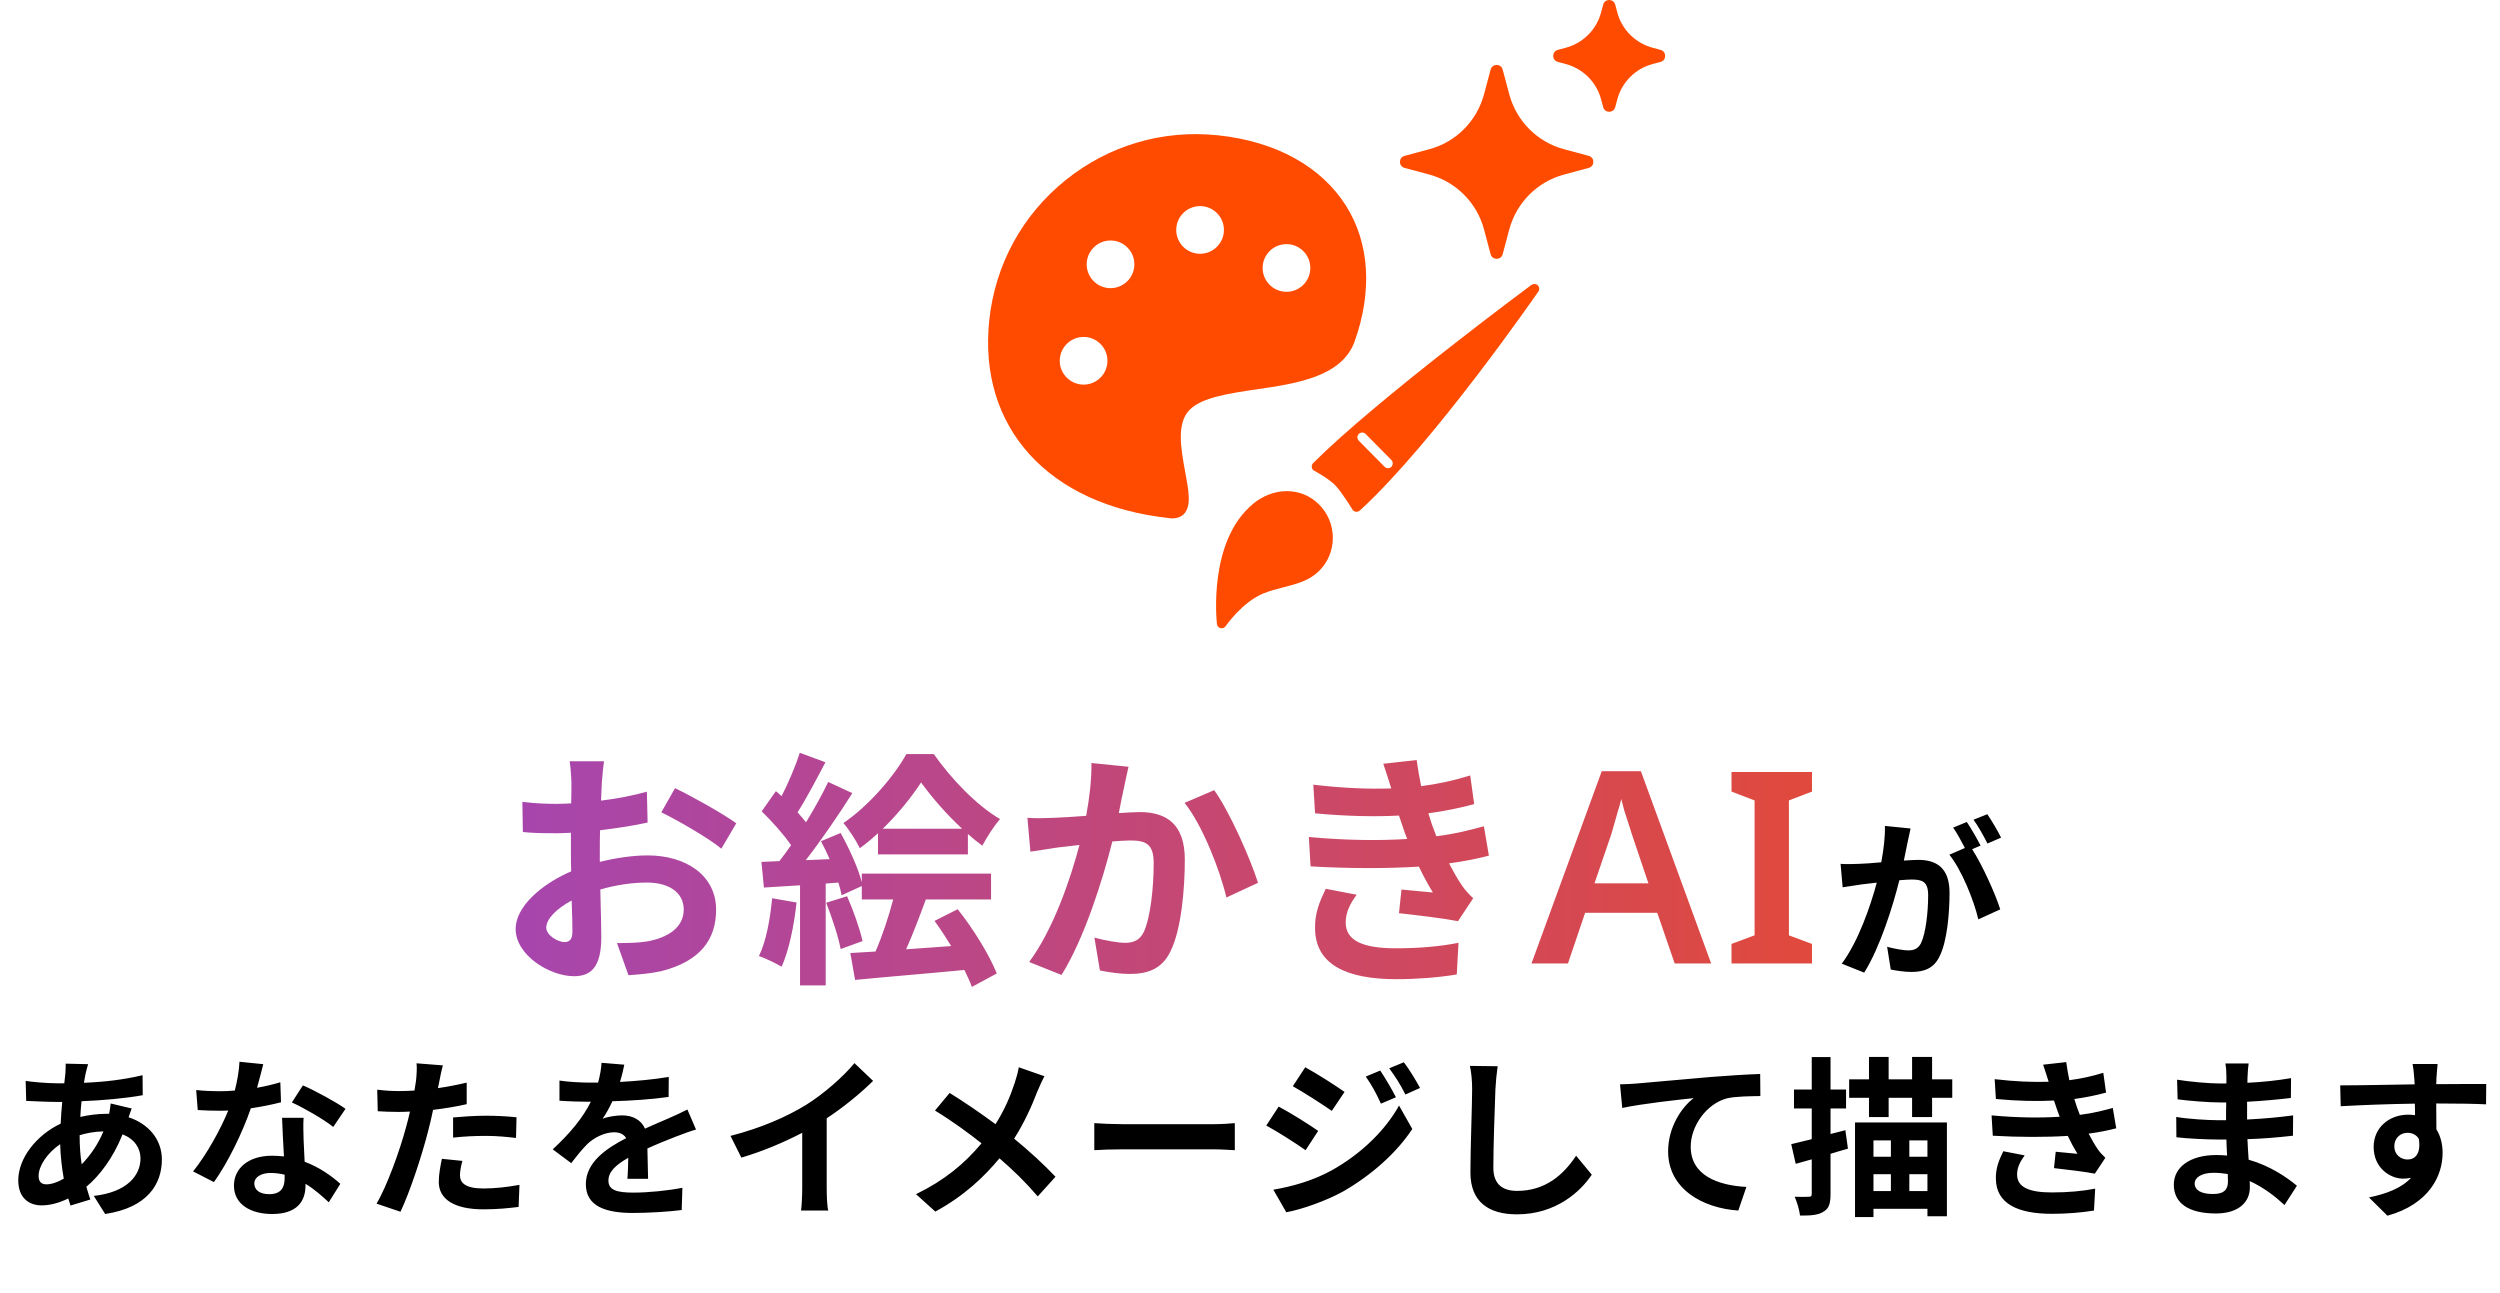
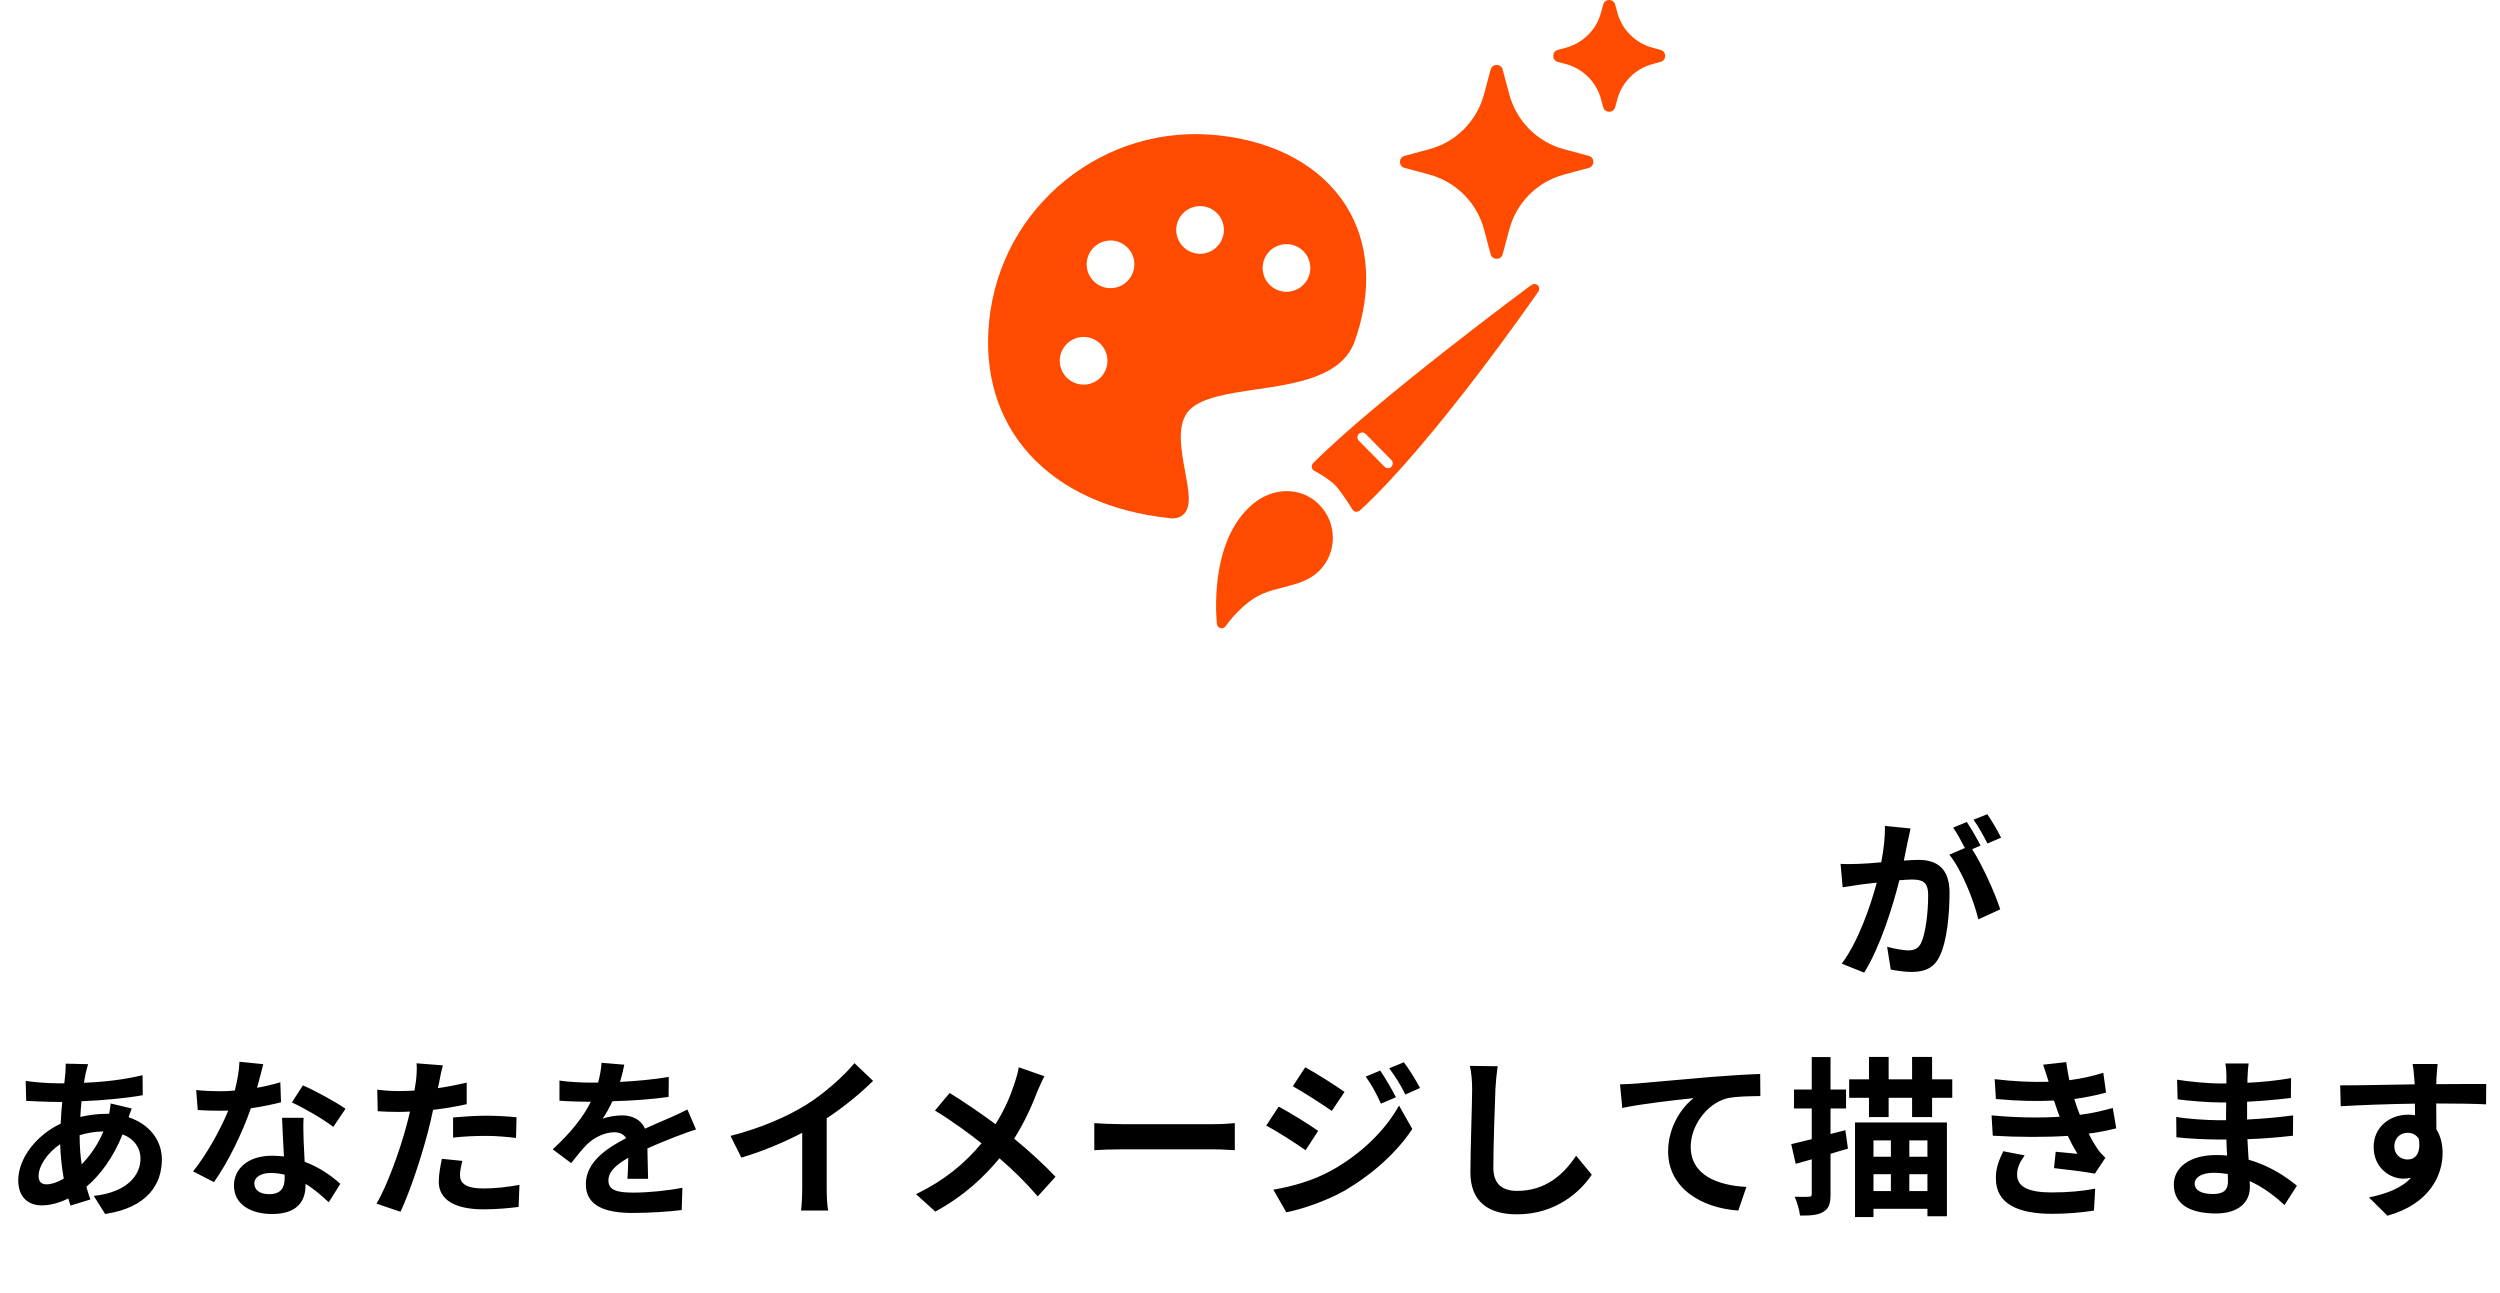
<svg xmlns="http://www.w3.org/2000/svg" width="261" height="135" viewBox="0 0 261 135" fill="none">
  <path d="M122.053 54.099C122.163 54.109 122.273 54.119 122.373 54.119C122.903 54.119 123.323 53.959 123.623 53.639C124.393 52.809 124.103 51.249 123.733 49.259C123.293 46.879 122.793 44.179 124.213 42.769C125.503 41.489 128.263 41.079 131.183 40.649C135.363 40.039 140.093 39.339 141.423 35.649C143.293 30.419 142.983 25.399 140.543 21.509C137.963 17.399 133.223 14.769 127.193 14.129C121.423 13.509 115.763 15.169 111.243 18.809C106.723 22.449 103.903 27.629 103.283 33.389C102.073 44.609 109.443 52.739 122.063 54.089L122.053 54.099ZM131.833 27.709C131.903 27.049 132.233 26.459 132.743 26.039C133.193 25.679 133.733 25.489 134.303 25.489C134.393 25.489 134.483 25.489 134.573 25.499C135.233 25.569 135.823 25.899 136.243 26.409C136.663 26.929 136.853 27.579 136.783 28.239C136.713 28.899 136.383 29.499 135.873 29.909C135.353 30.329 134.713 30.519 134.043 30.449C133.383 30.379 132.793 30.049 132.373 29.539C131.953 29.019 131.763 28.369 131.833 27.709ZM122.813 23.739C122.953 22.459 124.033 21.519 125.283 21.519C125.373 21.519 125.463 21.519 125.553 21.529C126.923 21.679 127.913 22.909 127.763 24.269C127.693 24.929 127.363 25.519 126.853 25.939C126.333 26.359 125.693 26.549 125.023 26.479C124.363 26.409 123.763 26.079 123.353 25.569C122.933 25.049 122.743 24.399 122.813 23.739ZM113.463 27.329C113.603 26.059 114.683 25.109 115.933 25.109C116.023 25.109 116.113 25.109 116.203 25.119C117.573 25.269 118.563 26.499 118.413 27.859C118.343 28.519 118.013 29.109 117.503 29.529C116.983 29.949 116.333 30.139 115.673 30.069C115.013 29.999 114.413 29.669 114.003 29.159C113.583 28.639 113.393 27.989 113.463 27.329ZM110.653 37.399C110.723 36.739 111.053 36.149 111.563 35.729C112.013 35.369 112.553 35.179 113.123 35.179C113.213 35.179 113.303 35.179 113.393 35.189C114.053 35.259 114.643 35.589 115.063 36.099C115.483 36.619 115.673 37.269 115.603 37.929C115.533 38.589 115.203 39.189 114.693 39.599C114.173 40.019 113.523 40.209 112.863 40.139C112.203 40.069 111.613 39.739 111.193 39.229C110.773 38.709 110.583 38.059 110.653 37.399Z" fill="#FF4B00" />
  <path d="M130.78 52.639C126.13 56.519 127.01 64.799 127.05 65.149C127.07 65.359 127.22 65.529 127.43 65.579C127.47 65.579 127.51 65.589 127.55 65.589C127.71 65.589 127.87 65.509 127.96 65.369C127.98 65.339 129.7 62.849 131.89 61.959C132.57 61.679 133.29 61.499 133.98 61.319C135.37 60.959 136.68 60.629 137.7 59.619C138.63 58.709 139.14 57.479 139.15 56.169C139.15 54.839 138.64 53.599 137.7 52.659C135.87 50.829 132.95 50.809 130.78 52.629V52.639Z" fill="#FF4B00" />
  <path d="M159.888 29.739C159.728 29.86 143.728 41.709 137.088 48.349C136.978 48.459 136.928 48.62 136.948 48.779C136.968 48.94 137.068 49.069 137.208 49.15C137.228 49.15 138.848 50.029 139.498 50.77C140.158 51.51 141.188 53.179 141.198 53.2C141.278 53.33 141.408 53.41 141.558 53.429C141.578 53.429 141.608 53.429 141.628 53.429C141.748 53.429 141.878 53.38 141.968 53.3C149.718 46.2 160.508 30.579 160.608 30.43C160.748 30.23 160.718 29.959 160.548 29.79C160.368 29.619 160.098 29.599 159.908 29.75L159.888 29.739ZM145.258 48.739C145.158 48.84 145.038 48.88 144.908 48.88C144.778 48.88 144.648 48.83 144.548 48.73L141.858 46.01C141.668 45.809 141.668 45.499 141.858 45.3C142.058 45.109 142.368 45.109 142.568 45.3L145.258 48.02C145.448 48.219 145.448 48.529 145.258 48.73V48.739Z" fill="#FF4B00" />
  <path d="M157.571 9.855L156.878 7.261C156.706 6.619 155.794 6.619 155.623 7.261L154.929 9.855C154.175 12.65 152.003 14.83 149.229 15.575L146.635 16.273C145.994 16.446 145.994 17.356 146.635 17.528L149.229 18.227C152.013 18.983 154.186 21.163 154.929 23.947L155.623 26.541C155.794 27.183 156.706 27.183 156.878 26.541L157.571 23.947C158.325 21.152 160.498 18.971 163.271 18.227L165.865 17.528C166.506 17.356 166.506 16.446 165.865 16.273L163.271 15.575C160.498 14.83 158.324 12.65 157.571 9.855Z" fill="#FF4B00" />
  <path d="M167.147 1.318C166.668 3.103 165.265 4.5 163.467 4.985L162.636 5.207C161.994 5.379 161.994 6.291 162.636 6.463L163.467 6.685C165.265 7.169 166.668 8.567 167.147 10.352L167.373 11.189C167.545 11.83 168.455 11.83 168.627 11.189L168.853 10.352C169.339 8.56 170.742 7.162 172.533 6.685L173.364 6.463C174.006 6.291 174.006 5.379 173.364 5.207L172.533 4.985C170.735 4.5 169.332 3.103 168.853 1.318L168.627 0.481C168.455 -0.16 167.545 -0.16 167.373 0.481L167.147 1.318Z" fill="#FF4B00" />
-   <path d="M63.062 79.477C62.984 79.945 62.88 81.063 62.828 81.739C62.802 82.311 62.776 82.935 62.75 83.585C64.466 83.377 66.182 83.039 67.534 82.649L67.612 85.873C66.13 86.211 64.336 86.471 62.646 86.679C62.62 87.459 62.62 88.265 62.62 89.019C62.62 89.331 62.62 89.643 62.62 89.981C64.388 89.539 66.182 89.305 67.612 89.305C71.616 89.305 74.762 91.385 74.762 94.973C74.762 98.041 73.15 100.355 69.016 101.395C67.82 101.655 66.676 101.733 65.61 101.811L64.414 98.457C65.584 98.457 66.702 98.431 67.612 98.275C69.718 97.885 71.382 96.845 71.382 94.947C71.382 93.179 69.822 92.139 67.56 92.139C65.948 92.139 64.258 92.399 62.672 92.867C62.724 94.921 62.776 96.949 62.776 97.833C62.776 101.057 61.632 101.915 59.916 101.915C57.394 101.915 53.832 99.731 53.832 96.975C53.832 94.713 56.432 92.347 59.63 90.969C59.604 90.345 59.604 89.721 59.604 89.123C59.604 88.395 59.604 87.667 59.604 86.939C59.11 86.965 58.642 86.991 58.226 86.991C56.484 86.991 55.47 86.965 54.586 86.861L54.534 83.715C56.068 83.897 57.186 83.923 58.122 83.923C58.59 83.923 59.11 83.897 59.63 83.871C59.656 82.961 59.656 82.207 59.656 81.765C59.656 81.219 59.552 79.945 59.474 79.477H63.062ZM70.472 82.285C72.474 83.247 75.49 84.963 76.868 85.951L75.308 88.603C74.06 87.537 70.654 85.587 69.042 84.807L70.472 82.285ZM57.03 96.845C57.03 97.651 58.252 98.353 58.928 98.353C59.396 98.353 59.76 98.145 59.76 97.261C59.76 96.611 59.734 95.415 59.682 94.011C58.096 94.869 57.03 95.935 57.03 96.845ZM92.156 86.523H100.45C98.786 84.989 97.226 83.169 96.16 81.687C95.198 83.169 93.794 84.937 92.156 86.523ZM91.662 89.201V86.991C91.038 87.563 90.414 88.083 89.764 88.551C89.374 87.745 88.62 86.575 88.048 85.925C90.674 84.157 93.352 81.037 94.626 78.723H97.486C99.28 81.271 101.906 84.053 104.402 85.509C103.752 86.263 103.05 87.355 102.556 88.291C102.062 87.927 101.542 87.511 101.048 87.069V89.201H91.662ZM80.612 93.777L83.16 94.219C82.9 96.663 82.354 99.263 81.6 100.927C81.054 100.589 79.91 100.043 79.234 99.809C79.988 98.275 80.404 95.961 80.612 93.777ZM86.254 94.245L88.438 93.569C89.088 95.051 89.764 96.949 90.05 98.249L87.762 99.081C87.528 97.781 86.852 95.779 86.254 94.245ZM97.564 96.143L99.982 94.921C101.62 96.975 103.31 99.731 104.064 101.629L101.464 103.033C101.282 102.513 100.996 101.915 100.684 101.265C96.654 101.655 92.39 101.993 89.27 102.305L88.776 99.497C89.556 99.445 90.44 99.393 91.402 99.341C92.078 97.807 92.78 95.701 93.248 93.907H89.972V92.503L87.866 93.465C87.788 93.075 87.684 92.633 87.528 92.139L86.202 92.243V102.877H83.524V92.425L79.754 92.659L79.494 89.981L81.366 89.903C81.756 89.409 82.172 88.837 82.588 88.239C81.834 87.121 80.586 85.743 79.52 84.703L81.002 82.597C81.184 82.753 81.392 82.935 81.6 83.117C82.328 81.687 83.056 79.971 83.498 78.593L86.176 79.581C85.24 81.349 84.2 83.351 83.264 84.807C83.602 85.171 83.888 85.535 84.148 85.847C85.032 84.391 85.864 82.909 86.462 81.635L88.984 82.805C87.554 85.067 85.76 87.693 84.122 89.799L86.618 89.695C86.332 89.045 86.02 88.395 85.708 87.823L87.762 86.965C88.672 88.603 89.608 90.657 89.972 92.113V91.203H103.466V93.907H96.654C96.004 95.701 95.276 97.573 94.6 99.107C96.108 99.003 97.72 98.873 99.306 98.769C98.734 97.833 98.136 96.923 97.564 96.143ZM117.818 80.049C117.662 80.725 117.48 81.557 117.35 82.207C117.168 82.987 116.986 83.949 116.804 84.885C117.662 84.833 118.442 84.781 118.988 84.781C121.744 84.781 123.694 86.003 123.694 89.747C123.694 92.815 123.33 97.027 122.212 99.289C121.354 101.109 119.898 101.681 117.948 101.681C116.934 101.681 115.712 101.499 114.828 101.317L114.256 97.885C115.27 98.171 116.752 98.431 117.454 98.431C118.312 98.431 118.988 98.171 119.404 97.313C120.106 95.831 120.444 92.685 120.444 90.111C120.444 88.031 119.56 87.745 117.922 87.745C117.506 87.745 116.856 87.797 116.128 87.849C115.14 91.801 113.216 97.963 110.824 101.785L107.444 100.433C109.966 97.027 111.76 91.775 112.696 88.213C111.76 88.317 110.954 88.421 110.46 88.473C109.732 88.603 108.354 88.785 107.574 88.915L107.262 85.379C108.198 85.457 109.082 85.405 110.044 85.379C110.85 85.353 112.072 85.275 113.398 85.171C113.762 83.195 113.97 81.297 113.944 79.659L117.818 80.049ZM126.762 82.493C128.374 84.729 130.558 89.695 131.338 92.165L128.036 93.699C127.36 90.813 125.514 86.107 123.668 83.819L126.762 82.493ZM136.642 87.381C140.516 87.745 144.026 87.771 146.912 87.589C146.782 87.277 146.678 86.965 146.574 86.679C146.366 86.081 146.21 85.587 146.054 85.145C143.61 85.275 140.568 85.223 137.292 84.911L137.11 81.921C140.204 82.285 142.856 82.389 145.248 82.311C144.988 81.479 144.728 80.647 144.416 79.737L147.9 79.347C148.03 80.283 148.186 81.193 148.368 82.077C150.162 81.843 151.826 81.479 153.49 80.959L153.906 83.949C152.476 84.339 150.838 84.677 149.122 84.911C149.252 85.327 149.382 85.743 149.512 86.133C149.642 86.497 149.798 86.887 149.954 87.303C152.086 87.043 153.646 86.601 154.92 86.263L155.44 89.331C154.244 89.643 152.84 89.929 151.28 90.137C151.722 90.969 152.164 91.775 152.632 92.451C152.97 92.945 153.334 93.335 153.802 93.777L152.216 96.169C150.76 95.883 147.952 95.545 146.054 95.337L146.314 92.867C147.406 92.971 148.81 93.101 149.59 93.179C149.044 92.269 148.55 91.359 148.134 90.475C144.936 90.683 140.75 90.683 136.824 90.449L136.642 87.381ZM141.634 93.413C141.01 94.271 140.49 95.181 140.49 96.299C140.49 98.223 142.31 99.003 145.742 99.003C148.212 99.003 150.422 98.795 152.268 98.431L152.086 101.733C150.266 102.045 147.9 102.227 145.768 102.227C140.568 102.227 137.344 100.693 137.292 96.975C137.24 95.311 137.812 94.037 138.41 92.789L141.634 93.413ZM174.838 100.589L173.018 95.297H165.486L163.694 100.589H159.886L167.222 80.513H171.31L178.646 100.589H174.838ZM170.358 87.065C170.283 86.804 170.171 86.449 170.022 86.001C169.872 85.553 169.723 85.096 169.574 84.629C169.443 84.144 169.34 83.743 169.266 83.425C169.172 83.799 169.051 84.228 168.902 84.713C168.771 85.198 168.64 85.656 168.51 86.085C168.398 86.514 168.304 86.841 168.23 87.065L166.466 92.217H172.094L170.358 87.065ZM189.171 100.589H180.771V98.545L183.179 97.649V83.565L180.771 82.641V80.597H189.171V82.641L186.763 83.565V97.649L189.171 98.545V100.589Z" fill="url(#paint0_linear_48_3036)" />
  <path d="M199.464 86.495C199.356 86.963 199.23 87.539 199.14 87.989C199.032 88.529 198.888 89.195 198.762 89.843C199.374 89.807 199.896 89.771 200.274 89.771C202.182 89.771 203.532 90.617 203.532 93.209C203.532 95.333 203.28 98.249 202.506 99.815C201.912 101.075 200.922 101.471 199.554 101.471C198.87 101.471 198.006 101.345 197.394 101.219L197.016 98.843C197.7 99.041 198.744 99.221 199.212 99.221C199.824 99.221 200.274 99.041 200.562 98.447C201.048 97.421 201.3 95.243 201.3 93.461C201.3 92.021 200.67 91.823 199.554 91.823C199.266 91.823 198.816 91.859 198.294 91.895C197.61 94.631 196.278 98.897 194.622 101.543L192.282 100.607C194.028 98.249 195.27 94.613 195.936 92.147C195.288 92.219 194.712 92.291 194.388 92.327C193.866 92.417 192.93 92.543 192.372 92.633L192.156 90.185C192.822 90.239 193.416 90.203 194.082 90.185C194.64 90.167 195.486 90.113 196.404 90.023C196.656 88.673 196.818 87.359 196.782 86.225L199.464 86.495ZM207.474 85.001C207.942 85.685 208.608 86.819 208.914 87.449L207.492 88.061C207.114 87.323 206.538 86.261 206.034 85.577L207.474 85.001ZM205.332 85.811C205.782 86.477 206.43 87.611 206.772 88.277L205.89 88.655C206.97 90.329 208.32 93.335 208.824 94.937L206.538 95.981C206.07 93.983 204.792 90.815 203.514 89.231L205.134 88.529C204.774 87.845 204.324 86.981 203.91 86.405L205.332 85.811ZM9.196 111.099C9.088 111.459 9.016 111.783 8.944 112.053C8.89 112.359 8.818 112.683 8.764 113.043C10.96 112.953 12.904 112.719 14.884 112.251L14.902 114.339C13.138 114.663 10.726 114.879 8.512 114.969C8.458 115.509 8.404 116.067 8.386 116.607C9.25 116.409 10.186 116.283 11.068 116.283C11.176 116.283 11.284 116.283 11.392 116.283C11.464 115.923 11.536 115.473 11.554 115.203L13.75 115.725C13.678 115.923 13.534 116.301 13.426 116.643C15.514 117.327 16.9 118.965 16.9 121.053C16.9 123.609 15.406 126.075 10.978 126.741L9.79 124.851C13.264 124.473 14.668 122.709 14.668 120.945C14.668 119.865 14.038 118.911 12.796 118.425C11.824 120.873 10.384 122.763 9.016 123.897C9.142 124.347 9.286 124.797 9.43 125.229L7.36 125.859C7.288 125.625 7.198 125.373 7.126 125.121C6.244 125.553 5.29 125.841 4.336 125.841C3.022 125.841 1.906 125.049 1.906 123.231C1.906 120.909 3.814 118.497 6.334 117.309C6.37 116.535 6.424 115.779 6.496 115.041C6.298 115.041 6.118 115.041 5.92 115.041C4.984 115.041 3.58 114.969 2.734 114.933L2.68 112.845C3.31 112.953 4.894 113.097 5.992 113.097C6.244 113.097 6.478 113.097 6.712 113.097C6.748 112.755 6.784 112.431 6.82 112.125C6.838 111.783 6.874 111.351 6.856 111.045L9.196 111.099ZM4.03 122.763C4.03 123.339 4.282 123.645 4.858 123.645C5.362 123.645 6.01 123.429 6.658 123.051C6.46 121.935 6.316 120.693 6.28 119.451C4.93 120.369 4.03 121.737 4.03 122.763ZM8.314 118.569C8.314 119.667 8.386 120.657 8.53 121.557C9.376 120.675 10.186 119.577 10.798 118.119C9.844 118.137 9.016 118.299 8.314 118.515V118.569ZM27.484 111.099C27.34 111.675 27.106 112.593 26.836 113.565C27.718 113.403 28.564 113.205 29.266 112.989L29.338 115.077C28.51 115.293 27.394 115.527 26.188 115.707C25.324 118.227 23.794 121.377 22.336 123.411L20.158 122.295C21.58 120.531 23.038 117.885 23.83 115.941C23.506 115.959 23.2 115.959 22.894 115.959C22.156 115.959 21.418 115.941 20.644 115.887L20.482 113.799C21.256 113.889 22.21 113.925 22.876 113.925C23.416 113.925 23.956 113.907 24.514 113.853C24.766 112.863 24.964 111.783 25 110.847L27.484 111.099ZM26.548 123.555C26.548 124.221 27.106 124.671 28.096 124.671C29.338 124.671 29.716 123.987 29.716 122.997C29.716 122.889 29.716 122.781 29.716 122.637C29.248 122.529 28.762 122.457 28.258 122.457C27.214 122.457 26.548 122.925 26.548 123.555ZM31.696 116.697C31.642 117.453 31.678 118.209 31.696 119.001C31.714 119.523 31.768 120.387 31.804 121.287C33.352 121.863 34.612 122.763 35.53 123.591L34.324 125.517C33.694 124.941 32.884 124.185 31.894 123.591C31.894 123.645 31.894 123.717 31.894 123.771C31.894 125.445 30.976 126.741 28.42 126.741C26.188 126.741 24.424 125.751 24.424 123.771C24.424 122.007 25.9 120.657 28.402 120.657C28.834 120.657 29.23 120.693 29.644 120.729C29.572 119.397 29.482 117.795 29.446 116.697H31.696ZM34.792 117.651C33.748 116.823 31.696 115.653 30.472 115.095L31.624 113.313C32.92 113.871 35.152 115.095 36.07 115.761L34.792 117.651ZM48.274 121.197C48.13 121.701 48.022 122.295 48.022 122.691C48.022 123.483 48.562 124.077 50.488 124.077C51.694 124.077 52.936 123.933 54.232 123.699L54.142 126.003C53.134 126.129 51.91 126.255 50.47 126.255C47.446 126.255 45.808 125.211 45.808 123.393C45.808 122.565 45.988 121.701 46.132 120.981L48.274 121.197ZM46.24 111.225C46.096 111.711 45.934 112.521 45.862 112.917C45.826 113.115 45.772 113.349 45.718 113.601C46.726 113.457 47.734 113.259 48.724 113.025V115.275C47.644 115.527 46.42 115.725 45.214 115.869C45.052 116.643 44.872 117.435 44.674 118.173C44.026 120.693 42.82 124.365 41.812 126.507L39.31 125.661C40.39 123.861 41.758 120.081 42.424 117.561C42.55 117.075 42.694 116.571 42.802 116.049C42.388 116.067 41.992 116.085 41.614 116.085C40.75 116.085 40.066 116.049 39.436 116.013L39.382 113.763C40.3 113.871 40.912 113.907 41.65 113.907C42.172 113.907 42.712 113.889 43.27 113.853C43.342 113.457 43.396 113.115 43.432 112.827C43.504 112.161 43.54 111.423 43.486 111.009L46.24 111.225ZM47.302 116.661C48.31 116.571 49.606 116.481 50.758 116.481C51.784 116.481 52.864 116.535 53.926 116.643L53.872 118.803C52.972 118.695 51.874 118.587 50.776 118.587C49.552 118.587 48.436 118.641 47.302 118.767V116.661ZM65.176 111.153C65.086 111.603 64.96 112.197 64.726 112.953C66.436 112.863 68.236 112.701 69.82 112.431L69.802 114.519C68.092 114.771 65.878 114.915 63.934 114.969C63.628 115.635 63.268 116.283 62.908 116.805C63.376 116.589 64.348 116.445 64.942 116.445C66.04 116.445 66.94 116.913 67.336 117.831C68.272 117.399 69.028 117.093 69.766 116.769C70.468 116.463 71.098 116.175 71.764 115.833L72.664 117.921C72.088 118.083 71.134 118.443 70.522 118.677C69.712 119.001 68.686 119.397 67.588 119.901C67.606 120.909 67.642 122.241 67.66 123.069H65.5C65.554 122.529 65.572 121.665 65.59 120.873C64.24 121.647 63.52 122.349 63.52 123.249C63.52 124.239 64.366 124.509 66.13 124.509C67.66 124.509 69.658 124.311 71.242 124.005L71.17 126.327C69.982 126.489 67.768 126.633 66.076 126.633C63.25 126.633 61.162 125.949 61.162 123.627C61.162 121.323 63.322 119.883 65.374 118.821C65.104 118.371 64.618 118.209 64.114 118.209C63.106 118.209 61.99 118.785 61.306 119.451C60.766 119.991 60.244 120.639 59.632 121.431L57.706 119.991C59.596 118.245 60.874 116.643 61.684 115.023C61.594 115.023 61.522 115.023 61.45 115.023C60.712 115.023 59.398 114.987 58.408 114.915V112.809C59.326 112.953 60.658 113.025 61.576 113.025C61.846 113.025 62.152 113.025 62.44 113.025C62.638 112.305 62.764 111.603 62.8 110.955L65.176 111.153ZM76.264 118.587C79.486 117.759 82.132 116.589 84.13 115.365C85.984 114.213 88.036 112.413 89.206 110.991L91.15 112.845C89.782 114.195 88.054 115.599 86.308 116.751V124.023C86.308 124.815 86.344 125.931 86.47 126.381H83.626C83.698 125.949 83.752 124.815 83.752 124.023V118.263C81.898 119.235 79.612 120.207 77.398 120.855L76.264 118.587ZM109.042 112.359C108.808 112.773 108.466 113.565 108.286 113.979C107.746 115.401 106.936 117.219 105.874 118.875C107.458 120.171 108.97 121.557 110.194 122.853L108.34 124.905C107.08 123.429 105.784 122.169 104.344 120.927C102.76 122.835 100.69 124.833 97.648 126.489L95.632 124.671C98.566 123.249 100.69 121.503 102.472 119.361C101.176 118.335 99.448 117.057 97.612 115.941L99.142 114.105C100.582 114.987 102.472 116.283 103.93 117.363C104.848 115.923 105.46 114.501 105.928 113.079C106.09 112.611 106.288 111.891 106.36 111.423L109.042 112.359ZM114.244 117.255C114.892 117.309 116.206 117.363 117.142 117.363H126.808C127.654 117.363 128.446 117.291 128.914 117.255V120.081C128.482 120.063 127.564 119.991 126.808 119.991H117.142C116.116 119.991 114.91 120.027 114.244 120.081V117.255ZM144.097 111.765C144.601 112.521 145.321 113.727 145.735 114.555L144.169 115.221C143.647 114.087 143.233 113.313 142.585 112.395L144.097 111.765ZM146.563 110.901C147.121 111.621 147.823 112.791 148.255 113.583L146.725 114.267C146.149 113.133 145.699 112.431 145.033 111.531L146.563 110.901ZM136.267 111.423C137.455 112.071 139.435 113.331 140.371 113.997L139.039 115.977C138.031 115.275 136.159 114.069 134.971 113.403L136.267 111.423ZM132.937 124.203C134.953 123.861 137.113 123.249 139.057 122.169C142.117 120.459 144.637 117.993 146.059 115.419L147.445 117.867C145.789 120.369 143.233 122.637 140.299 124.347C138.463 125.373 135.871 126.273 134.287 126.561L132.937 124.203ZM133.495 115.527C134.719 116.175 136.699 117.417 137.617 118.065L136.303 120.081C135.277 119.361 133.405 118.155 132.199 117.507L133.495 115.527ZM156.355 111.315C156.247 112.071 156.157 112.989 156.121 113.709C156.049 115.653 155.905 119.685 155.905 121.917C155.905 123.735 156.985 124.329 158.389 124.329C161.359 124.329 163.249 122.619 164.545 120.657L166.183 122.637C165.031 124.365 162.475 126.777 158.371 126.777C155.419 126.777 153.511 125.481 153.511 122.403C153.511 119.991 153.691 115.257 153.691 113.709C153.691 112.863 153.619 111.999 153.457 111.279L156.355 111.315ZM169.13 113.205C169.85 113.187 170.552 113.151 170.912 113.115C172.406 112.989 175.376 112.719 178.67 112.431C180.524 112.287 182.504 112.161 183.764 112.125L183.782 114.429C182.81 114.447 181.262 114.447 180.308 114.663C178.13 115.239 176.51 117.579 176.51 119.721C176.51 122.673 179.282 123.753 182.324 123.915L181.478 126.381C177.716 126.129 174.152 124.095 174.152 120.207C174.152 117.615 175.61 115.563 176.816 114.645C175.124 114.825 171.452 115.221 169.364 115.671L169.13 113.205ZM192.656 117.993L192.926 119.919C192.314 120.081 191.72 120.279 191.108 120.459V124.653C191.108 125.643 190.946 126.165 190.388 126.489C189.866 126.849 189.056 126.921 187.922 126.903C187.868 126.381 187.616 125.499 187.364 124.941C188.012 124.959 188.642 124.959 188.858 124.941C189.074 124.941 189.146 124.869 189.146 124.635V121.035L187.472 121.503L187.004 119.451C187.616 119.307 188.336 119.127 189.146 118.929V115.725H187.292V113.745H189.146V110.361H191.108V113.745H192.728V115.725H191.108V118.389L192.656 117.993ZM197.408 119.055H195.59V120.765H197.408V119.055ZM201.224 120.765V119.055H199.334V120.765H201.224ZM199.334 124.347H201.224V122.583H199.334V124.347ZM195.59 122.583V124.347H197.408V122.583H195.59ZM193.664 127.065V117.183H203.258V126.975H201.224V126.201H195.59V127.065H193.664ZM201.71 112.683H203.816V114.609H201.71V116.625H199.622V114.609H197.174V116.625H195.122V114.609H193.052V112.683H195.122V110.343H197.174V112.683H199.622V110.343H201.71V112.683ZM207.92 116.445C210.602 116.697 213.032 116.715 215.03 116.589C214.94 116.373 214.868 116.157 214.796 115.959C214.652 115.545 214.544 115.203 214.436 114.897C212.744 114.987 210.638 114.951 208.37 114.735L208.244 112.665C210.386 112.917 212.222 112.989 213.878 112.935C213.698 112.359 213.518 111.783 213.302 111.153L215.714 110.883C215.804 111.531 215.912 112.161 216.038 112.773C217.28 112.611 218.432 112.359 219.584 111.999L219.872 114.069C218.882 114.339 217.748 114.573 216.56 114.735C216.65 115.023 216.74 115.311 216.83 115.581C216.92 115.833 217.028 116.103 217.136 116.391C218.612 116.211 219.692 115.905 220.574 115.671L220.934 117.795C220.106 118.011 219.134 118.209 218.054 118.353C218.36 118.929 218.666 119.487 218.99 119.955C219.224 120.297 219.476 120.567 219.8 120.873L218.702 122.529C217.694 122.331 215.75 122.097 214.436 121.953L214.616 120.243C215.372 120.315 216.344 120.405 216.884 120.459C216.506 119.829 216.164 119.199 215.876 118.587C213.662 118.731 210.764 118.731 208.046 118.569L207.92 116.445ZM211.376 120.621C210.944 121.215 210.584 121.845 210.584 122.619C210.584 123.951 211.844 124.491 214.22 124.491C215.93 124.491 217.46 124.347 218.738 124.095L218.612 126.381C217.352 126.597 215.714 126.723 214.238 126.723C210.638 126.723 208.406 125.661 208.37 123.087C208.334 121.935 208.73 121.053 209.144 120.189L211.376 120.621ZM229.124 123.555C229.124 124.239 229.772 124.653 231.014 124.653C231.968 124.653 232.598 124.383 232.598 123.339C232.598 123.141 232.598 122.889 232.58 122.565C232.094 122.493 231.608 122.439 231.104 122.439C229.826 122.439 229.124 122.943 229.124 123.555ZM234.758 111.027C234.704 111.387 234.668 111.837 234.65 112.305C234.632 112.485 234.632 112.755 234.632 113.043C236.108 112.971 237.602 112.827 239.186 112.557L239.168 114.627C237.98 114.771 236.342 114.933 234.596 115.023C234.596 115.653 234.596 116.319 234.596 116.877C236.414 116.787 237.944 116.643 239.402 116.445L239.384 118.569C237.764 118.749 236.36 118.875 234.632 118.929C234.668 119.613 234.704 120.351 234.758 121.071C237.026 121.719 238.754 122.925 239.798 123.789L238.502 125.805C237.53 124.905 236.306 123.951 234.866 123.303C234.884 123.555 234.884 123.771 234.884 123.969C234.884 125.499 233.714 126.687 231.338 126.687C228.458 126.687 226.946 125.589 226.946 123.681C226.946 121.863 228.62 120.585 231.392 120.585C231.77 120.585 232.148 120.603 232.508 120.639C232.472 120.081 232.454 119.505 232.436 118.965C232.13 118.965 231.824 118.965 231.5 118.965C230.456 118.965 228.404 118.875 227.216 118.731L227.198 116.607C228.368 116.823 230.582 116.949 231.536 116.949C231.824 116.949 232.112 116.949 232.4 116.949C232.4 116.355 232.4 115.707 232.418 115.095C232.184 115.095 231.968 115.095 231.752 115.095C230.618 115.095 228.53 114.933 227.342 114.771L227.288 112.719C228.584 112.935 230.636 113.115 231.734 113.115C231.968 113.115 232.202 113.115 232.436 113.115C232.436 112.773 232.436 112.485 232.436 112.269C232.436 111.927 232.4 111.369 232.328 111.027H234.758ZM254.486 111.081C254.45 111.369 254.378 112.341 254.36 112.629C254.36 112.773 254.36 112.971 254.342 113.187C256.16 113.187 258.626 113.151 259.562 113.169L259.544 115.293C258.464 115.239 256.79 115.203 254.342 115.203C254.342 116.121 254.36 117.111 254.36 117.903C254.792 118.587 255.008 119.433 255.008 120.369C255.008 122.709 253.64 125.697 249.248 126.921L247.322 125.013C249.14 124.635 250.724 124.041 251.714 122.961C251.462 123.015 251.192 123.051 250.904 123.051C249.518 123.051 247.808 121.935 247.808 119.739C247.808 117.705 249.446 116.373 251.408 116.373C251.66 116.373 251.894 116.391 252.128 116.427C252.128 116.031 252.128 115.617 252.11 115.221C249.392 115.257 246.584 115.365 244.37 115.491L244.316 113.313C246.368 113.313 249.644 113.241 252.092 113.205C252.074 112.971 252.074 112.791 252.056 112.647C252.002 111.909 251.93 111.297 251.876 111.081H254.486ZM249.968 119.703C249.968 120.531 250.634 121.053 251.354 121.053C252.11 121.053 252.776 120.477 252.524 118.893C252.272 118.479 251.84 118.263 251.354 118.263C250.652 118.263 249.968 118.749 249.968 119.703Z" fill="black" />
  <defs>
    <linearGradient id="paint0_linear_48_3036" x1="0" y1="101.089" x2="261" y2="101.089" gradientUnits="userSpaceOnUse">
      <stop stop-color="#9044DB" />
      <stop offset="1" stop-color="#FF4B00" />
    </linearGradient>
  </defs>
</svg>